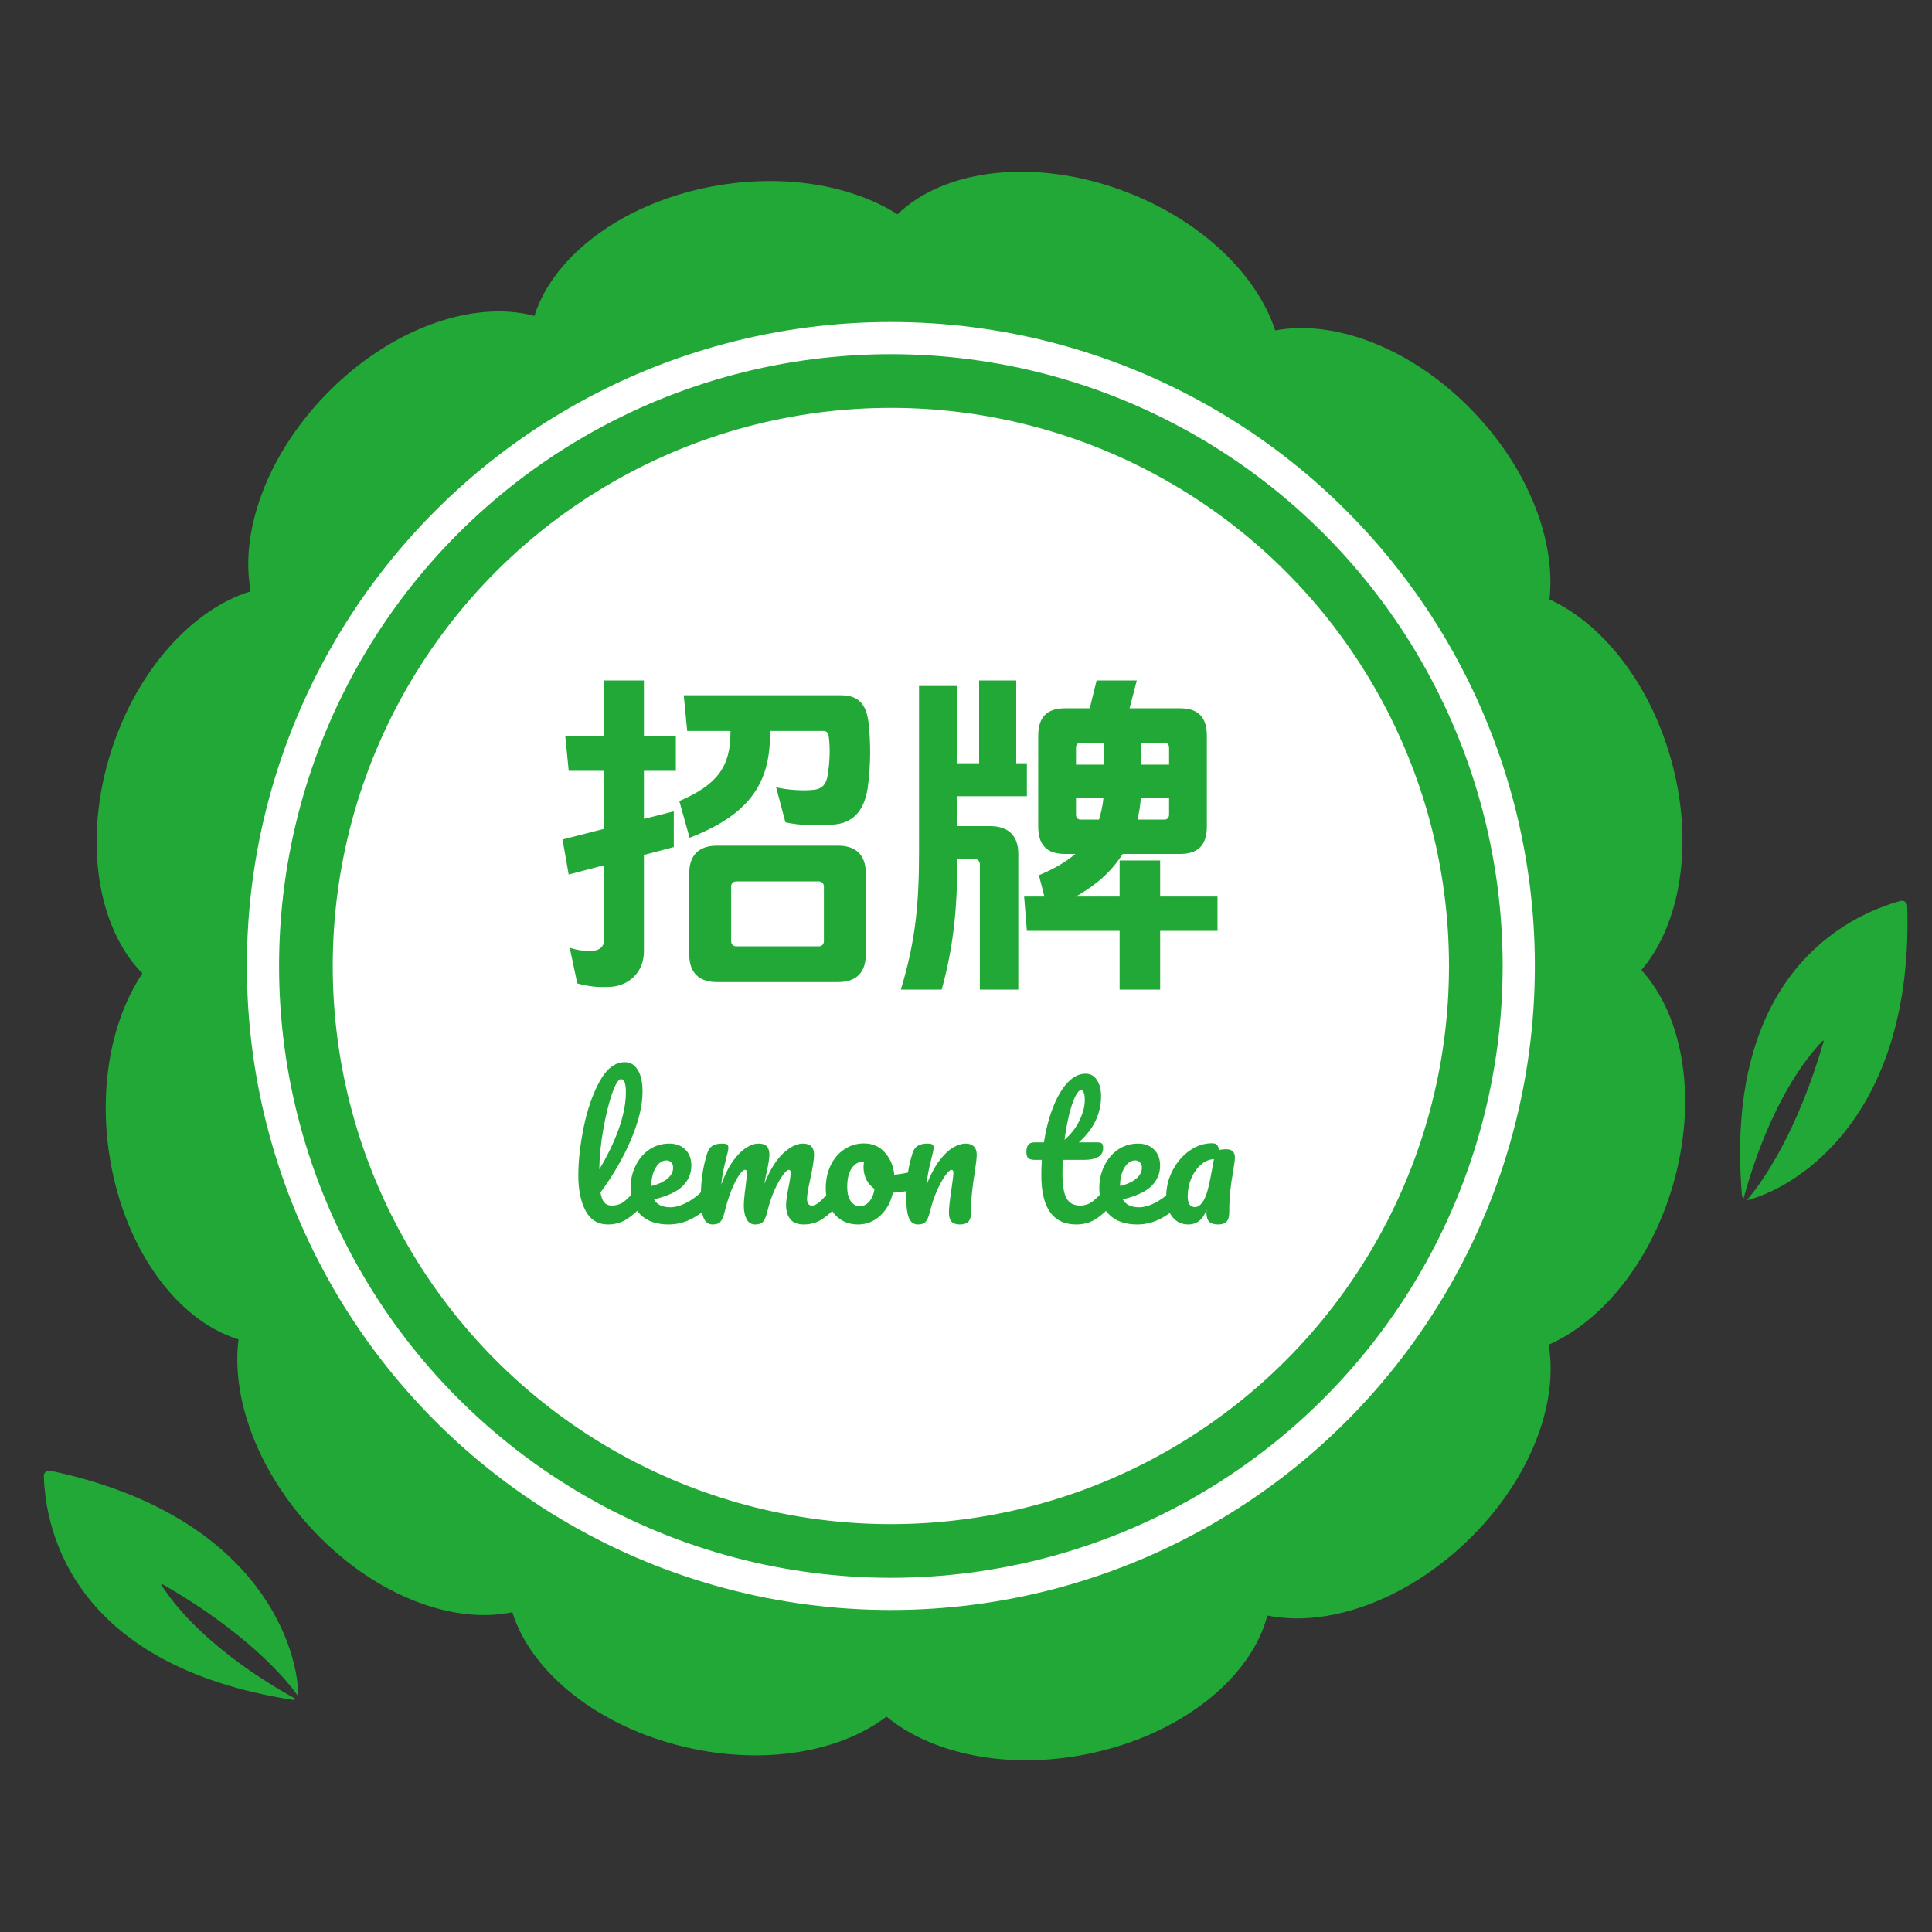
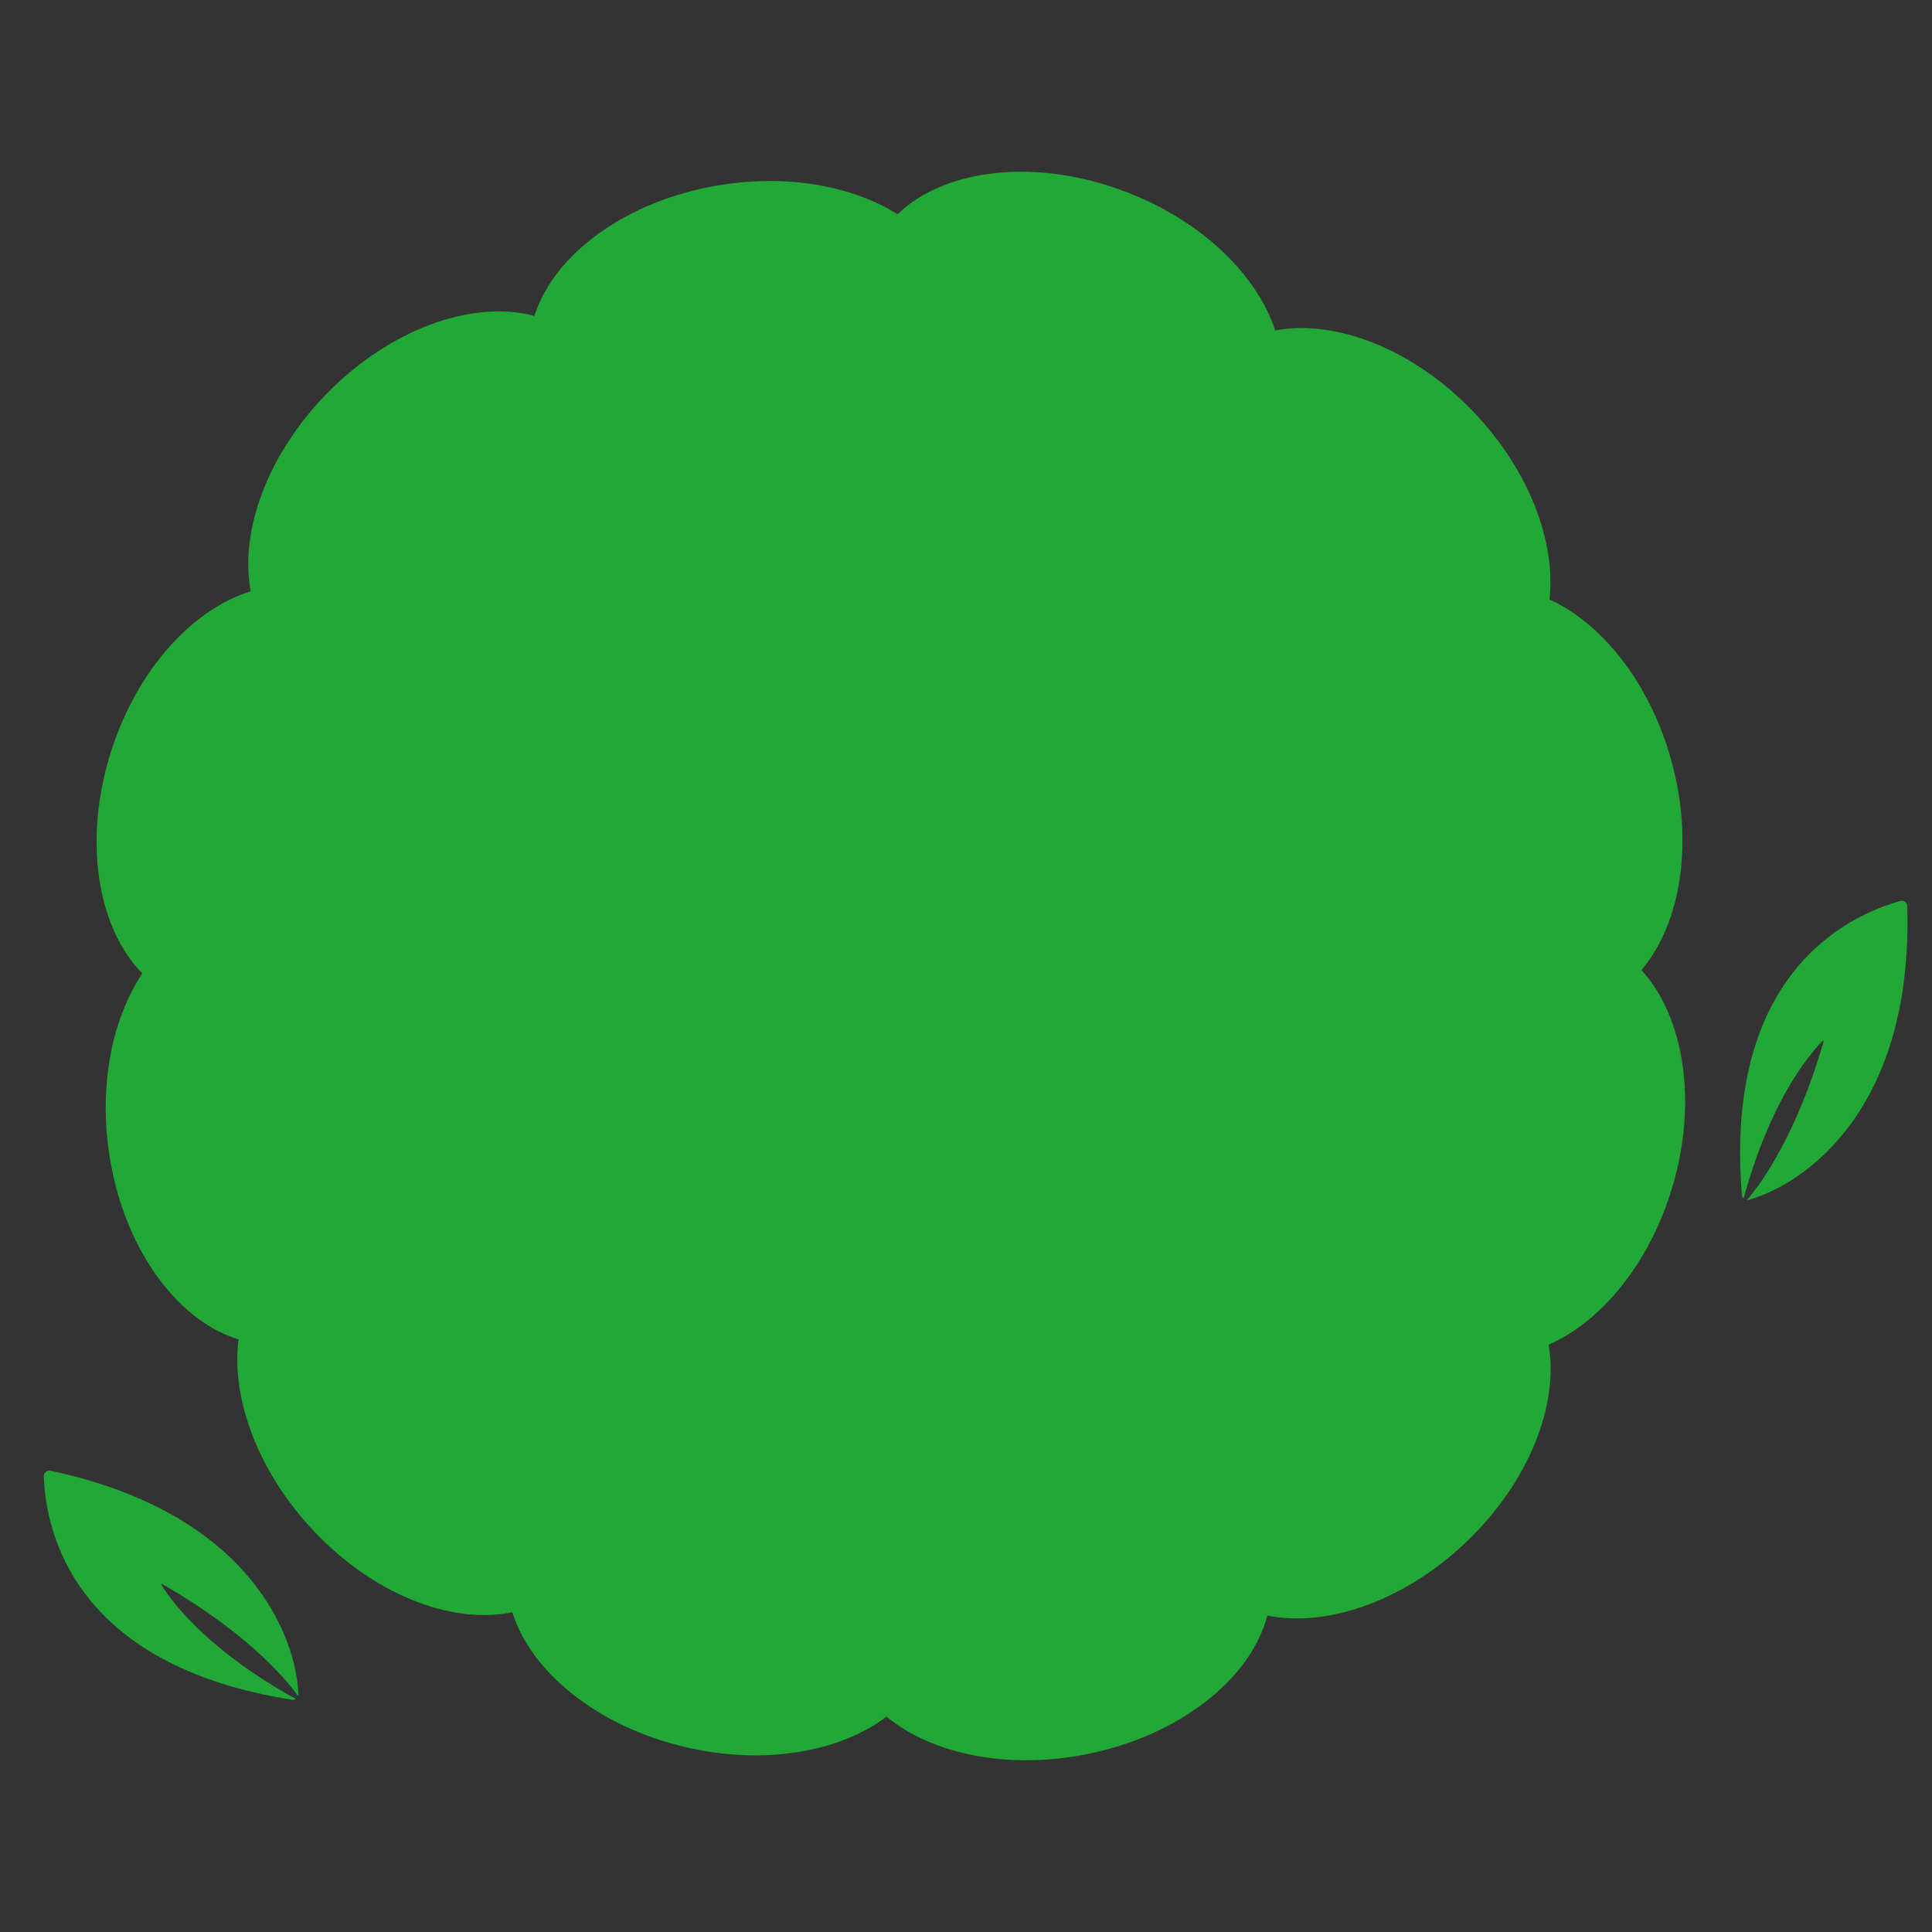
<svg xmlns="http://www.w3.org/2000/svg" width="180" height="180" viewBox="0 0 180 180" fill="none">
  <rect x="0" y="0" width="180" height="180" fill="#333333" stroke="none" />
  <g id="Frame 1329555491" clip-path="url(#clip0_1338_1686)">
    <g id="Group 1329555495">
      <path id="Union" fill-rule="evenodd" clip-rule="evenodd" d="M104.972 17.9C112.013 20.614 117.121 25.629 118.808 30.784C124.466 29.721 131.785 32.544 137.429 38.526C142.519 43.92 144.958 50.514 144.361 55.845C149.239 58.08 153.642 63.548 155.66 70.663C157.869 78.447 156.612 86.046 152.927 90.382C156.868 94.678 158.199 102.56 155.809 110.592C153.694 117.7 149.204 123.123 144.283 125.285C145.241 130.878 142.475 138.042 136.646 143.627C130.854 149.176 123.625 151.645 118.078 150.517C116.545 156.392 109.912 161.724 101.187 163.445C93.783 164.907 86.778 163.392 82.593 159.934C78.296 163.207 71.302 164.478 64.001 162.807C55.74 160.917 49.477 155.809 47.734 150.209C41.983 151.417 34.46 148.441 28.785 142.155C23.847 136.687 21.552 130.089 22.223 124.79C16.363 122.998 11.338 116.022 10.122 107.141C9.246 100.741 10.541 94.766 13.265 90.693C9.057 86.431 7.708 78.219 10.372 69.933C12.816 62.339 17.964 56.755 23.355 55.089C22.326 49.57 24.84 42.446 30.375 36.745C36.339 30.602 44.069 27.908 49.792 29.43C51.603 23.68 58.364 18.661 67.055 17.247C73.448 16.207 79.472 17.347 83.623 19.964C88.022 15.695 96.581 14.666 104.972 17.9Z" fill="#21A837" />
-       <circle id="Ellipse 27" cx="83" cy="90" r="52" fill="white" />
-       <path id="æç" d="M78.104 78.792C79.768 78.792 80.664 79.688 80.664 81.352V88.936C80.664 90.6 79.768 91.496 78.104 91.496H66.776C65.112 91.496 64.216 90.6 64.216 88.936V81.352C64.216 79.688 65.112 78.792 66.776 78.792H78.104ZM68.6 82.12C68.312 82.12 68.12 82.312 68.12 82.6V87.688C68.12 87.976 68.312 88.168 68.6 88.168H76.28C76.568 88.168 76.76 87.976 76.76 87.688V82.6C76.76 82.312 76.568 82.12 76.28 82.12H68.6ZM71.736 68.104V68.488C71.736 73.224 69.528 76.008 64.248 78.056L63.288 74.632C66.808 73.128 68.056 71.432 68.056 68.264V68.104H64.024L63.704 64.776H78.36C80.024 64.776 80.728 65.672 80.92 67.336C81.144 69.32 81.112 71.336 80.856 73.32C80.6 75.176 79.736 76.616 77.816 76.808C76.12 76.968 74.488 76.904 73.176 76.616L72.312 73.352C73.4 73.608 74.936 73.704 75.864 73.576C76.664 73.48 76.984 73 77.112 72.232C77.304 71.016 77.368 69.8 77.208 68.584C77.176 68.296 77.016 68.104 76.728 68.104H71.736ZM59.992 79.656V88.648C59.992 90.6 58.552 91.848 56.888 91.944C55.672 92.008 54.872 91.912 53.784 91.624L53.08 88.296C53.848 88.552 54.488 88.616 55.224 88.584C55.832 88.552 56.28 88.2 56.28 87.624V80.616L52.984 81.48L52.408 78.216L56.28 77.224V71.816H52.984L52.664 68.552H56.28V63.4H59.992V68.552H62.968V71.816H59.992V76.296L62.776 75.592V78.92L59.992 79.656ZM108.92 74.312H106.296C106.232 75.016 106.136 75.72 105.976 76.36H108.472C108.76 76.36 108.92 76.2 108.92 75.88V74.312ZM108.92 71.24V69.672C108.92 69.352 108.76 69.192 108.472 69.192H106.328V71.24H108.92ZM108.088 86.728V92.2H104.312V86.728H95.672L95.416 83.528H97.304L96.792 81.544C98.168 80.968 99.288 80.328 100.184 79.56H99.224C97.528 79.56 96.728 78.728 96.728 77V68.552C96.728 66.824 97.528 65.992 99.224 65.992H101.528L102.168 63.4H105.912L105.24 65.992H109.944C111.64 65.992 112.44 66.824 112.44 68.552V77C112.44 78.728 111.64 79.56 109.944 79.56H104.6C103.512 81.256 102.136 82.44 100.248 83.528H104.312V80.168H108.088V83.528H113.432V86.728H108.088ZM102.84 71.24V69.192H100.696C100.408 69.192 100.248 69.352 100.248 69.672V71.24H102.84ZM102.808 74.312H100.248V75.88C100.248 76.2 100.408 76.36 100.696 76.36H102.392C102.584 75.72 102.744 75.048 102.808 74.312ZM94.68 71.112H95.672V74.184H89.208V76.968H92.248C93.944 76.968 94.872 77.864 94.872 79.528V92.2H91.288V80.52C91.288 80.232 91.096 80.04 90.808 80.04H89.208C89.176 84.84 88.824 88.2 87.736 92.2H83.928C85.336 87.56 85.624 84.072 85.624 79.304V63.912H89.208V71.112H91.224V63.4H94.68V71.112Z" fill="#21A837" />
      <path id="lemon tea" d="M59.832 110.432C59.971 110.432 60.077 110.496 60.152 110.624C60.237 110.752 60.28 110.928 60.28 111.152C60.28 111.579 60.179 111.909 59.976 112.144C59.517 112.709 59.016 113.173 58.472 113.536C57.939 113.899 57.331 114.08 56.648 114.08C55.709 114.08 55.011 113.653 54.552 112.8C54.104 111.947 53.88 110.843 53.88 109.488C53.88 108.187 54.045 106.704 54.376 105.04C54.717 103.376 55.213 101.947 55.864 100.752C56.525 99.557 57.309 98.96 58.216 98.96C58.728 98.96 59.128 99.2 59.416 99.68C59.715 100.149 59.864 100.827 59.864 101.712C59.864 102.981 59.512 104.453 58.808 106.128C58.104 107.803 57.149 109.461 55.944 111.104C56.019 111.541 56.141 111.856 56.312 112.048C56.483 112.229 56.707 112.32 56.984 112.32C57.421 112.32 57.805 112.197 58.136 111.952C58.467 111.696 58.888 111.264 59.4 110.656C59.528 110.507 59.672 110.432 59.832 110.432ZM57.864 100.544C57.619 100.544 57.341 100.987 57.032 101.872C56.723 102.757 56.451 103.856 56.216 105.168C55.981 106.48 55.853 107.739 55.832 108.944C56.589 107.696 57.192 106.448 57.64 105.2C58.088 103.941 58.312 102.795 58.312 101.76C58.312 100.949 58.163 100.544 57.864 100.544ZM66.123 110.432C66.261 110.432 66.368 110.496 66.443 110.624C66.528 110.752 66.571 110.928 66.571 111.152C66.571 111.579 66.469 111.909 66.267 112.144C65.872 112.624 65.312 113.067 64.587 113.472C63.872 113.877 63.104 114.08 62.283 114.08C61.163 114.08 60.293 113.776 59.675 113.168C59.056 112.56 58.747 111.728 58.747 110.672C58.747 109.936 58.901 109.253 59.211 108.624C59.52 107.984 59.947 107.477 60.491 107.104C61.045 106.731 61.669 106.544 62.363 106.544C62.981 106.544 63.477 106.731 63.851 107.104C64.224 107.467 64.411 107.963 64.411 108.592C64.411 109.328 64.144 109.963 63.611 110.496C63.088 111.019 62.197 111.435 60.939 111.744C61.205 112.235 61.712 112.48 62.459 112.48C62.939 112.48 63.483 112.315 64.091 111.984C64.709 111.643 65.243 111.2 65.691 110.656C65.819 110.507 65.963 110.432 66.123 110.432ZM62.091 108.112C61.696 108.112 61.36 108.341 61.083 108.8C60.816 109.259 60.683 109.813 60.683 110.464V110.496C61.312 110.347 61.808 110.123 62.171 109.824C62.533 109.525 62.715 109.179 62.715 108.784C62.715 108.581 62.656 108.421 62.539 108.304C62.432 108.176 62.283 108.112 62.091 108.112ZM66.404 114.08C65.999 114.08 65.711 113.867 65.54 113.44C65.38 113.013 65.3 112.331 65.3 111.392C65.3 110.005 65.497 108.688 65.892 107.44C65.988 107.131 66.143 106.907 66.356 106.768C66.58 106.619 66.889 106.544 67.284 106.544C67.497 106.544 67.647 106.571 67.732 106.624C67.817 106.677 67.86 106.779 67.86 106.928C67.86 107.099 67.78 107.483 67.62 108.08C67.513 108.507 67.428 108.88 67.364 109.2C67.3 109.509 67.247 109.899 67.204 110.368C67.492 109.536 67.833 108.832 68.228 108.256C68.633 107.68 69.044 107.253 69.46 106.976C69.887 106.688 70.287 106.544 70.66 106.544C71.033 106.544 71.295 106.629 71.444 106.8C71.604 106.971 71.684 107.232 71.684 107.584C71.684 107.925 71.583 108.544 71.38 109.44C71.295 109.824 71.236 110.112 71.204 110.304C71.737 108.992 72.329 108.037 72.98 107.44C73.631 106.843 74.239 106.544 74.804 106.544C75.497 106.544 75.844 106.891 75.844 107.584C75.844 108 75.727 108.752 75.492 109.84C75.289 110.768 75.188 111.381 75.188 111.68C75.188 112.107 75.343 112.32 75.652 112.32C75.865 112.32 76.116 112.192 76.404 111.936C76.703 111.669 77.097 111.243 77.588 110.656C77.716 110.507 77.86 110.432 78.02 110.432C78.159 110.432 78.265 110.496 78.34 110.624C78.425 110.752 78.468 110.928 78.468 111.152C78.468 111.579 78.367 111.909 78.164 112.144C77.705 112.709 77.209 113.173 76.676 113.536C76.153 113.899 75.556 114.08 74.884 114.08C74.34 114.08 73.929 113.925 73.652 113.616C73.375 113.296 73.236 112.837 73.236 112.24C73.236 111.941 73.311 111.408 73.46 110.64C73.599 109.968 73.668 109.504 73.668 109.248C73.668 109.077 73.609 108.992 73.492 108.992C73.353 108.992 73.156 109.173 72.9 109.536C72.644 109.888 72.388 110.357 72.132 110.944C71.876 111.531 71.668 112.149 71.508 112.8C71.391 113.312 71.252 113.653 71.092 113.824C70.943 113.995 70.697 114.08 70.356 114.08C70.004 114.08 69.737 113.915 69.556 113.584C69.385 113.243 69.3 112.832 69.3 112.352C69.3 111.947 69.353 111.36 69.46 110.592C69.545 109.909 69.588 109.461 69.588 109.248C69.588 109.077 69.529 108.992 69.412 108.992C69.252 108.992 69.049 109.184 68.804 109.568C68.559 109.952 68.319 110.443 68.084 111.04C67.86 111.637 67.679 112.224 67.54 112.8C67.423 113.301 67.284 113.643 67.124 113.824C66.975 113.995 66.735 114.08 66.404 114.08ZM85.334 109.088C85.473 109.088 85.58 109.157 85.654 109.296C85.729 109.435 85.766 109.611 85.766 109.824C85.766 110.336 85.612 110.64 85.302 110.736C84.662 110.96 83.958 111.088 83.19 111.12C82.988 112.016 82.588 112.736 81.99 113.28C81.393 113.813 80.716 114.08 79.958 114.08C79.318 114.08 78.769 113.925 78.31 113.616C77.862 113.307 77.521 112.896 77.286 112.384C77.052 111.872 76.934 111.317 76.934 110.72C76.934 109.909 77.089 109.189 77.398 108.56C77.708 107.92 78.134 107.424 78.678 107.072C79.222 106.709 79.825 106.528 80.486 106.528C81.297 106.528 81.948 106.811 82.438 107.376C82.94 107.931 83.233 108.619 83.318 109.44C83.82 109.408 84.417 109.301 85.11 109.12C85.196 109.099 85.27 109.088 85.334 109.088ZM80.086 112.384C80.428 112.384 80.721 112.245 80.966 111.968C81.222 111.691 81.393 111.291 81.478 110.768C81.148 110.544 80.892 110.251 80.71 109.888C80.54 109.525 80.454 109.141 80.454 108.736C80.454 108.565 80.47 108.395 80.502 108.224H80.422C79.996 108.224 79.638 108.432 79.35 108.848C79.073 109.253 78.934 109.829 78.934 110.576C78.934 111.163 79.046 111.611 79.27 111.92C79.505 112.229 79.777 112.384 80.086 112.384ZM85.529 114.08C85.124 114.08 84.836 113.867 84.665 113.44C84.505 113.013 84.425 112.331 84.425 111.392C84.425 110.005 84.622 108.688 85.017 107.44C85.113 107.131 85.268 106.907 85.481 106.768C85.705 106.619 86.014 106.544 86.409 106.544C86.622 106.544 86.772 106.571 86.857 106.624C86.942 106.677 86.985 106.779 86.985 106.928C86.985 107.099 86.905 107.483 86.745 108.08C86.638 108.507 86.553 108.88 86.489 109.2C86.425 109.52 86.372 109.915 86.329 110.384C86.681 109.467 87.076 108.72 87.513 108.144C87.95 107.568 88.377 107.157 88.793 106.912C89.22 106.667 89.609 106.544 89.961 106.544C90.302 106.544 90.558 106.635 90.729 106.816C90.91 106.987 91.001 107.243 91.001 107.584C91.001 107.861 90.942 108.384 90.825 109.152C90.718 109.803 90.633 110.421 90.569 111.008C90.505 111.584 90.473 112.229 90.473 112.944C90.473 113.349 90.388 113.643 90.217 113.824C90.057 113.995 89.79 114.08 89.417 114.08C89.065 114.08 88.809 113.989 88.649 113.808C88.489 113.627 88.409 113.355 88.409 112.992C88.409 112.565 88.484 111.861 88.633 110.88C88.761 110.027 88.825 109.483 88.825 109.248C88.825 109.077 88.766 108.992 88.649 108.992C88.51 108.992 88.313 109.173 88.057 109.536C87.812 109.888 87.556 110.357 87.289 110.944C87.033 111.531 86.825 112.149 86.665 112.8C86.548 113.301 86.409 113.643 86.249 113.824C86.1 113.995 85.86 114.08 85.529 114.08ZM103.513 110.432C103.652 110.432 103.759 110.496 103.833 110.624C103.919 110.752 103.961 110.928 103.961 111.152C103.961 111.579 103.86 111.909 103.657 112.144C103.199 112.709 102.697 113.173 102.153 113.536C101.609 113.899 100.985 114.08 100.281 114.08C98.105 114.08 97.017 112.549 97.017 109.488C97.017 109.019 97.033 108.544 97.065 108.064H96.441C96.121 108.064 95.903 108.005 95.785 107.888C95.679 107.771 95.625 107.584 95.625 107.328C95.625 106.731 95.865 106.432 96.345 106.432H97.257C97.439 105.259 97.716 104.187 98.089 103.216C98.463 102.245 98.911 101.472 99.433 100.896C99.967 100.32 100.537 100.032 101.145 100.032C101.593 100.032 101.945 100.229 102.201 100.624C102.457 101.019 102.585 101.515 102.585 102.112C102.585 103.765 101.892 105.205 100.505 106.432H102.297C102.468 106.432 102.591 106.469 102.665 106.544C102.74 106.619 102.777 106.757 102.777 106.96C102.777 107.696 102.175 108.064 100.969 108.064H99.017C98.996 108.597 98.985 109.013 98.985 109.312C98.985 110.421 99.113 111.2 99.369 111.648C99.636 112.096 100.052 112.32 100.617 112.32C101.076 112.32 101.481 112.181 101.833 111.904C102.185 111.627 102.601 111.211 103.081 110.656C103.209 110.507 103.353 110.432 103.513 110.432ZM100.713 101.568C100.553 101.568 100.372 101.771 100.169 102.176C99.977 102.571 99.791 103.125 99.609 103.84C99.439 104.544 99.295 105.328 99.177 106.192C99.807 105.648 100.276 105.04 100.585 104.368C100.905 103.685 101.065 103.067 101.065 102.512C101.065 101.883 100.948 101.568 100.713 101.568ZM109.795 110.432C109.933 110.432 110.04 110.496 110.115 110.624C110.2 110.752 110.243 110.928 110.243 111.152C110.243 111.579 110.141 111.909 109.939 112.144C109.544 112.624 108.984 113.067 108.259 113.472C107.544 113.877 106.776 114.08 105.955 114.08C104.835 114.08 103.965 113.776 103.347 113.168C102.728 112.56 102.419 111.728 102.419 110.672C102.419 109.936 102.573 109.253 102.883 108.624C103.192 107.984 103.619 107.477 104.163 107.104C104.717 106.731 105.341 106.544 106.035 106.544C106.653 106.544 107.149 106.731 107.523 107.104C107.896 107.467 108.083 107.963 108.083 108.592C108.083 109.328 107.816 109.963 107.283 110.496C106.76 111.019 105.869 111.435 104.611 111.744C104.877 112.235 105.384 112.48 106.131 112.48C106.611 112.48 107.155 112.315 107.763 111.984C108.381 111.643 108.915 111.2 109.363 110.656C109.491 110.507 109.635 110.432 109.795 110.432ZM105.763 108.112C105.368 108.112 105.032 108.341 104.755 108.8C104.488 109.259 104.355 109.813 104.355 110.464V110.496C104.984 110.347 105.48 110.123 105.843 109.824C106.205 109.525 106.387 109.179 106.387 108.784C106.387 108.581 106.328 108.421 106.211 108.304C106.104 108.176 105.955 108.112 105.763 108.112ZM110.702 114.08C110.094 114.08 109.598 113.84 109.214 113.36C108.84 112.88 108.654 112.251 108.654 111.472C108.654 110.619 108.851 109.813 109.246 109.056C109.64 108.288 110.163 107.675 110.814 107.216C111.475 106.747 112.174 106.512 112.91 106.512C113.144 106.512 113.299 106.56 113.374 106.656C113.459 106.741 113.528 106.901 113.582 107.136C113.784 107.093 114.008 107.072 114.254 107.072C114.51 107.072 114.707 107.136 114.846 107.264C114.984 107.392 115.054 107.573 115.054 107.808C115.054 108.053 115 108.48 114.894 109.088C114.776 109.739 114.686 110.363 114.622 110.96C114.558 111.547 114.526 112.208 114.526 112.944C114.526 113.349 114.44 113.643 114.27 113.824C114.11 113.995 113.843 114.08 113.47 114.08C113.107 114.08 112.835 113.995 112.654 113.824C112.483 113.643 112.398 113.355 112.398 112.96L112.414 112.704C112.083 113.621 111.512 114.08 110.702 114.08ZM111.326 112.464C111.624 112.464 111.896 112.256 112.142 111.84C112.387 111.424 112.606 110.683 112.798 109.616L113.102 108C112.664 108.011 112.259 108.181 111.886 108.512C111.512 108.832 111.214 109.259 110.99 109.792C110.766 110.325 110.654 110.891 110.654 111.488C110.654 111.808 110.712 112.053 110.83 112.224C110.958 112.384 111.123 112.464 111.326 112.464Z" fill="#21A837" />
-       <circle id="Ellipse 28" cx="83" cy="90" r="58.5" stroke="white" stroke-width="3" />
      <path id="Subtract" fill-rule="evenodd" clip-rule="evenodd" d="M177.694 84.405C177.689 84.252 177.614 84.109 177.491 84.018C177.367 83.927 177.209 83.898 177.061 83.939C174.555 84.633 170.429 86.353 167.144 90.492C163.851 94.64 161.45 101.156 162.291 111.346C162.301 111.468 162.356 111.581 162.443 111.665C163.64 107.293 165.093 104.017 166.441 101.635C167.826 99.189 169.078 97.722 169.791 96.993C169.833 96.95 169.867 96.938 169.885 96.96C169.903 96.981 169.901 97.035 169.881 97.105C167.515 105.283 164.307 110.037 162.754 111.803C162.81 111.807 162.867 111.802 162.922 111.786C167.803 110.44 178.283 103.668 177.694 84.405Z" fill="#21A837" />
      <path id="Subtract_2" fill-rule="evenodd" clip-rule="evenodd" d="M4.687 137.023C4.537 136.992 4.38 137.031 4.262 137.129C4.145 137.228 4.079 137.375 4.084 137.528C4.165 140.128 4.86 144.543 8.104 148.714C11.355 152.895 17.118 156.77 27.217 158.364C27.338 158.383 27.462 158.357 27.564 158.292C23.599 156.094 20.76 153.907 18.764 152.034C16.715 150.11 15.587 148.545 15.047 147.681C15.015 147.63 15.011 147.593 15.037 147.581C15.062 147.569 15.114 147.584 15.177 147.62C22.563 151.854 26.423 156.095 27.771 158.022C27.788 157.969 27.797 157.912 27.795 157.855C27.642 152.794 23.542 141.009 4.687 137.023Z" fill="#21A837" />
    </g>
  </g>
  <defs>
    <clipPath id="clip0_1338_1686">
      <rect width="180" height="180" fill="white" />
    </clipPath>
  </defs>
</svg>